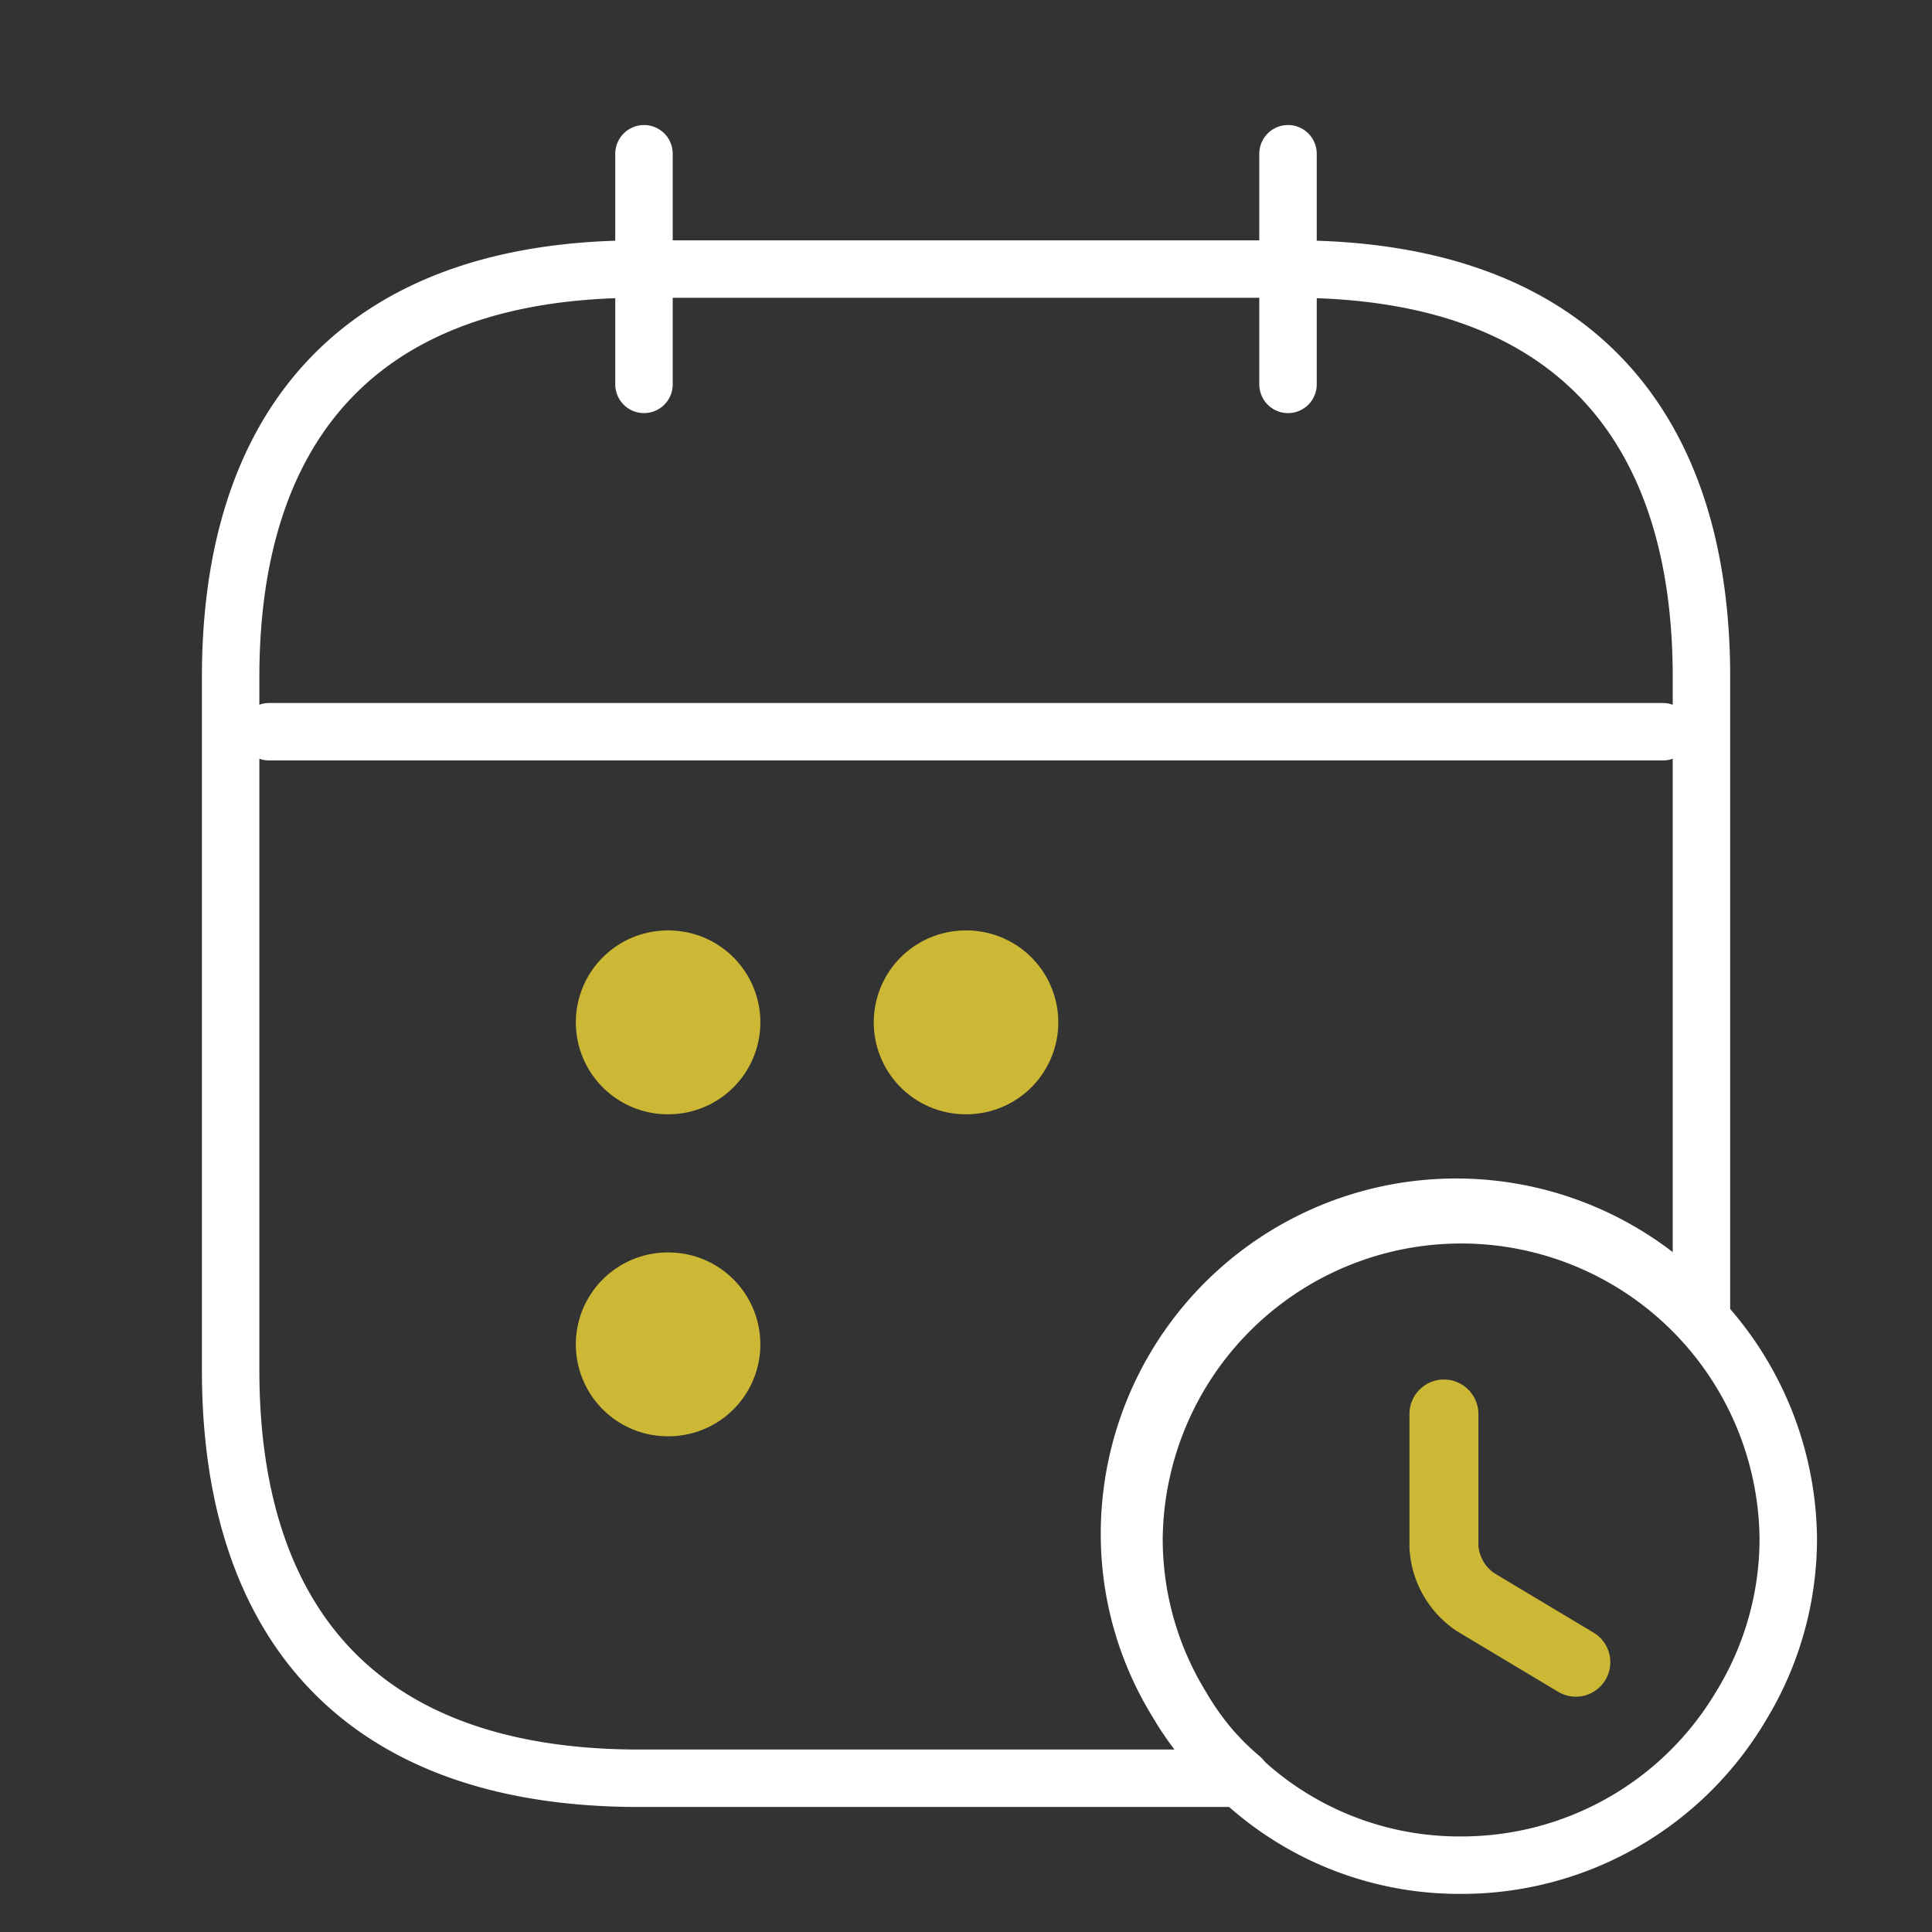
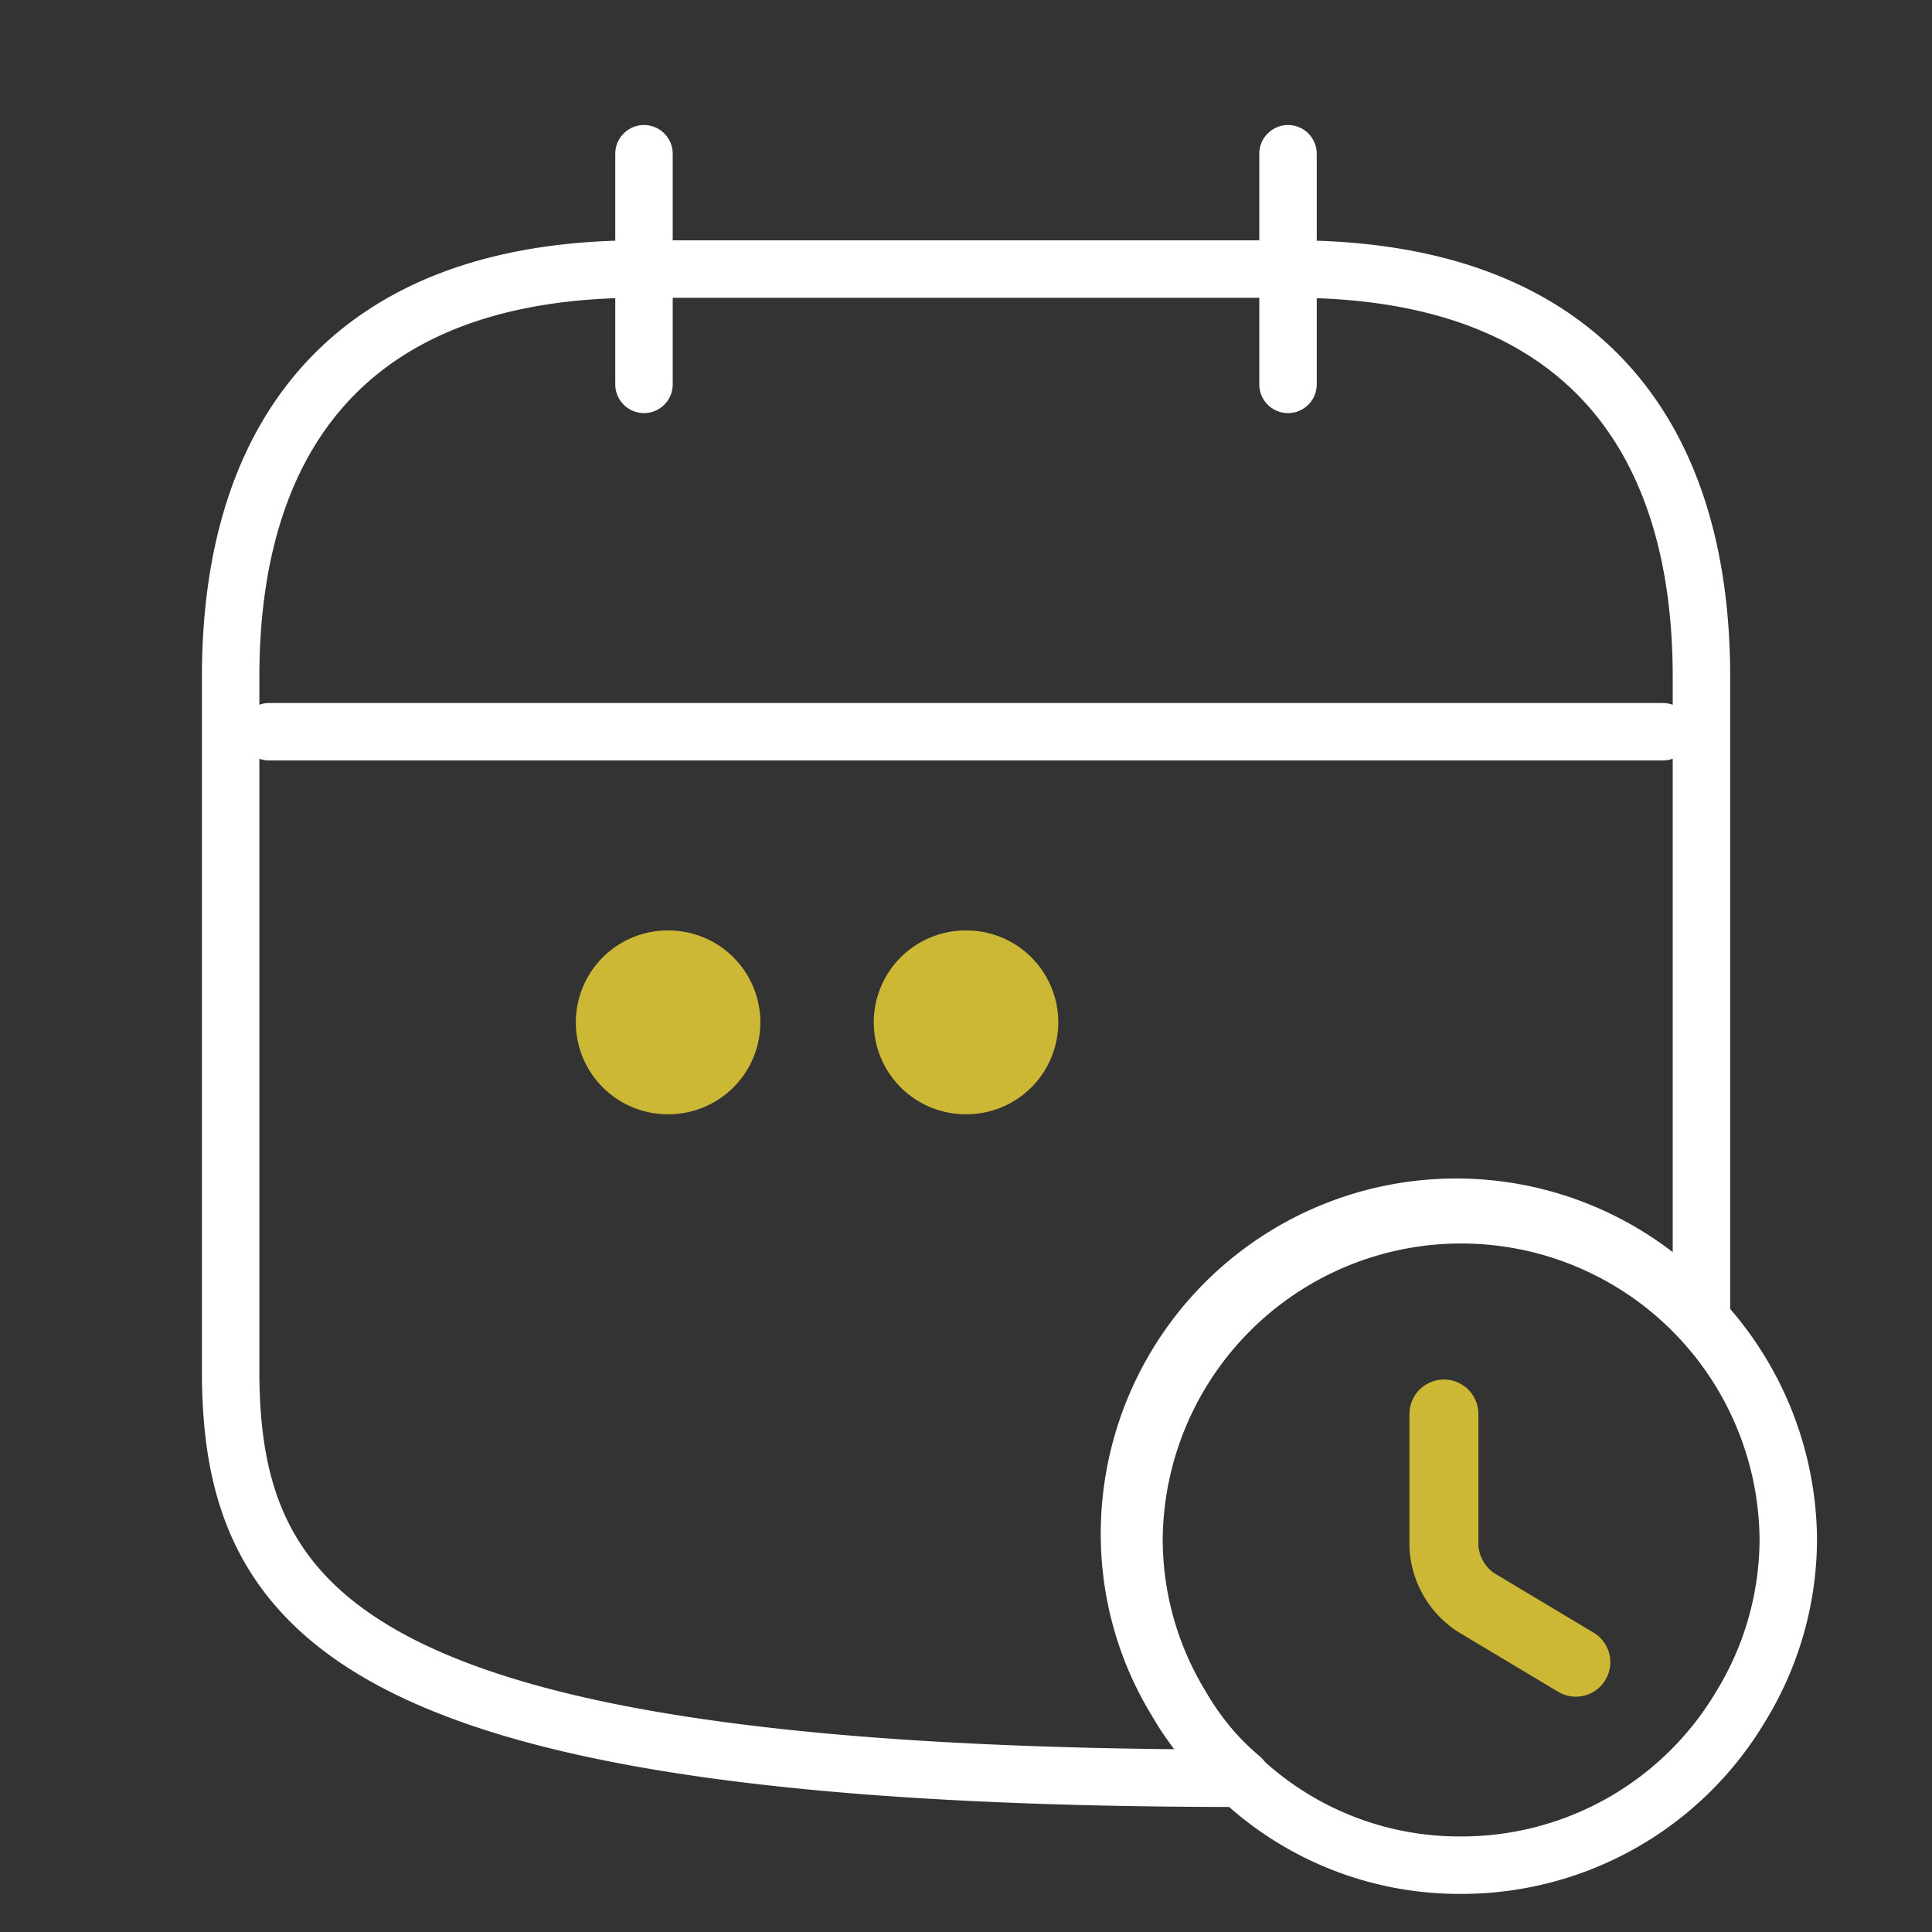
<svg xmlns="http://www.w3.org/2000/svg" width="42.034" height="42.035" viewBox="0 0 42.034 42.035">
  <rect x="0" y="0" width="42.034" height="42.035" fill="#333333" stroke="none" />
  <path d="M0 0v5.018" transform="translate(14.011 3.345)" style="stroke-linecap:round;stroke-linejoin:round;stroke:#fff;stroke-width:1.25px;fill:none" />
  <path data-name="Vector" d="M0 0v5.018" transform="translate(28.023 3.345)" style="stroke-linecap:round;stroke-linejoin:round;stroke:#fff;stroke-width:1.25px;fill:none" />
  <path data-name="Vector" d="M0 0h30.326" transform="translate(5.854 15.92)" style="stroke-linecap:round;stroke-linejoin:round;stroke:#fff;stroke-width:1.25px;fill:none" />
  <path data-name="Vector" d="M14.235 7.118a6.977 6.977 0 0 1-1.035 3.665 7.064 7.064 0 0 1-6.086 3.452 6.949 6.949 0 0 1-4.68-1.779 6.394 6.394 0 0 1-1.406-1.673A6.977 6.977 0 0 1 0 7.118a7.118 7.118 0 0 1 14.235 0z" transform="translate(24.672 26.345)" style="stroke-linecap:round;stroke-linejoin:round;stroke:#fff;stroke-width:1.25px;fill:none" />
-   <path data-name="Vector" d="M32 8.874v13.951a7.107 7.107 0 0 0-12.444 4.686 6.951 6.951 0 0 0 1.031 3.656 6.38 6.38 0 0 0 1.4 1.668H8.889C2.667 32.835 0 29.285 0 23.961V8.874C0 3.55 2.667 0 8.889 0H23.11C29.332 0 32 3.55 32 8.874z" transform="translate(5.018 5.854)" style="stroke-linecap:round;stroke-linejoin:round;stroke:#fff;stroke-width:1.25px;fill:none" />
+   <path data-name="Vector" d="M32 8.874v13.951a7.107 7.107 0 0 0-12.444 4.686 6.951 6.951 0 0 0 1.031 3.656 6.38 6.38 0 0 0 1.4 1.668C2.667 32.835 0 29.285 0 23.961V8.874C0 3.55 2.667 0 8.889 0H23.11C29.332 0 32 3.55 32 8.874z" transform="translate(5.018 5.854)" style="stroke-linecap:round;stroke-linejoin:round;stroke:#fff;stroke-width:1.25px;fill:none" />
  <path data-name="Vector" d="M.495.5H.51" transform="translate(20.515 21.743)" style="stroke-width:4px;stroke:#ccb835;stroke-linecap:round;stroke-linejoin:round;fill:none" />
  <path data-name="Vector" d="M.495.5H.51" transform="translate(14.033 21.743)" style="stroke-width:4px;stroke:#ccb835;stroke-linecap:round;stroke-linejoin:round;fill:none" />
-   <path data-name="Vector" d="M.495.5H.51" transform="translate(14.033 28.749)" style="stroke-width:4px;stroke:#ccb835;stroke-linecap:round;stroke-linejoin:round;fill:none" />
  <path data-name="Vector" d="M2.87 5.4.689 4.094A1.558 1.558 0 0 1 0 2.884V0" transform="translate(31.415 30.764)" style="stroke-width:1.5px;stroke:#ccb835;stroke-linecap:round;stroke-linejoin:round;fill:none" />
</svg>